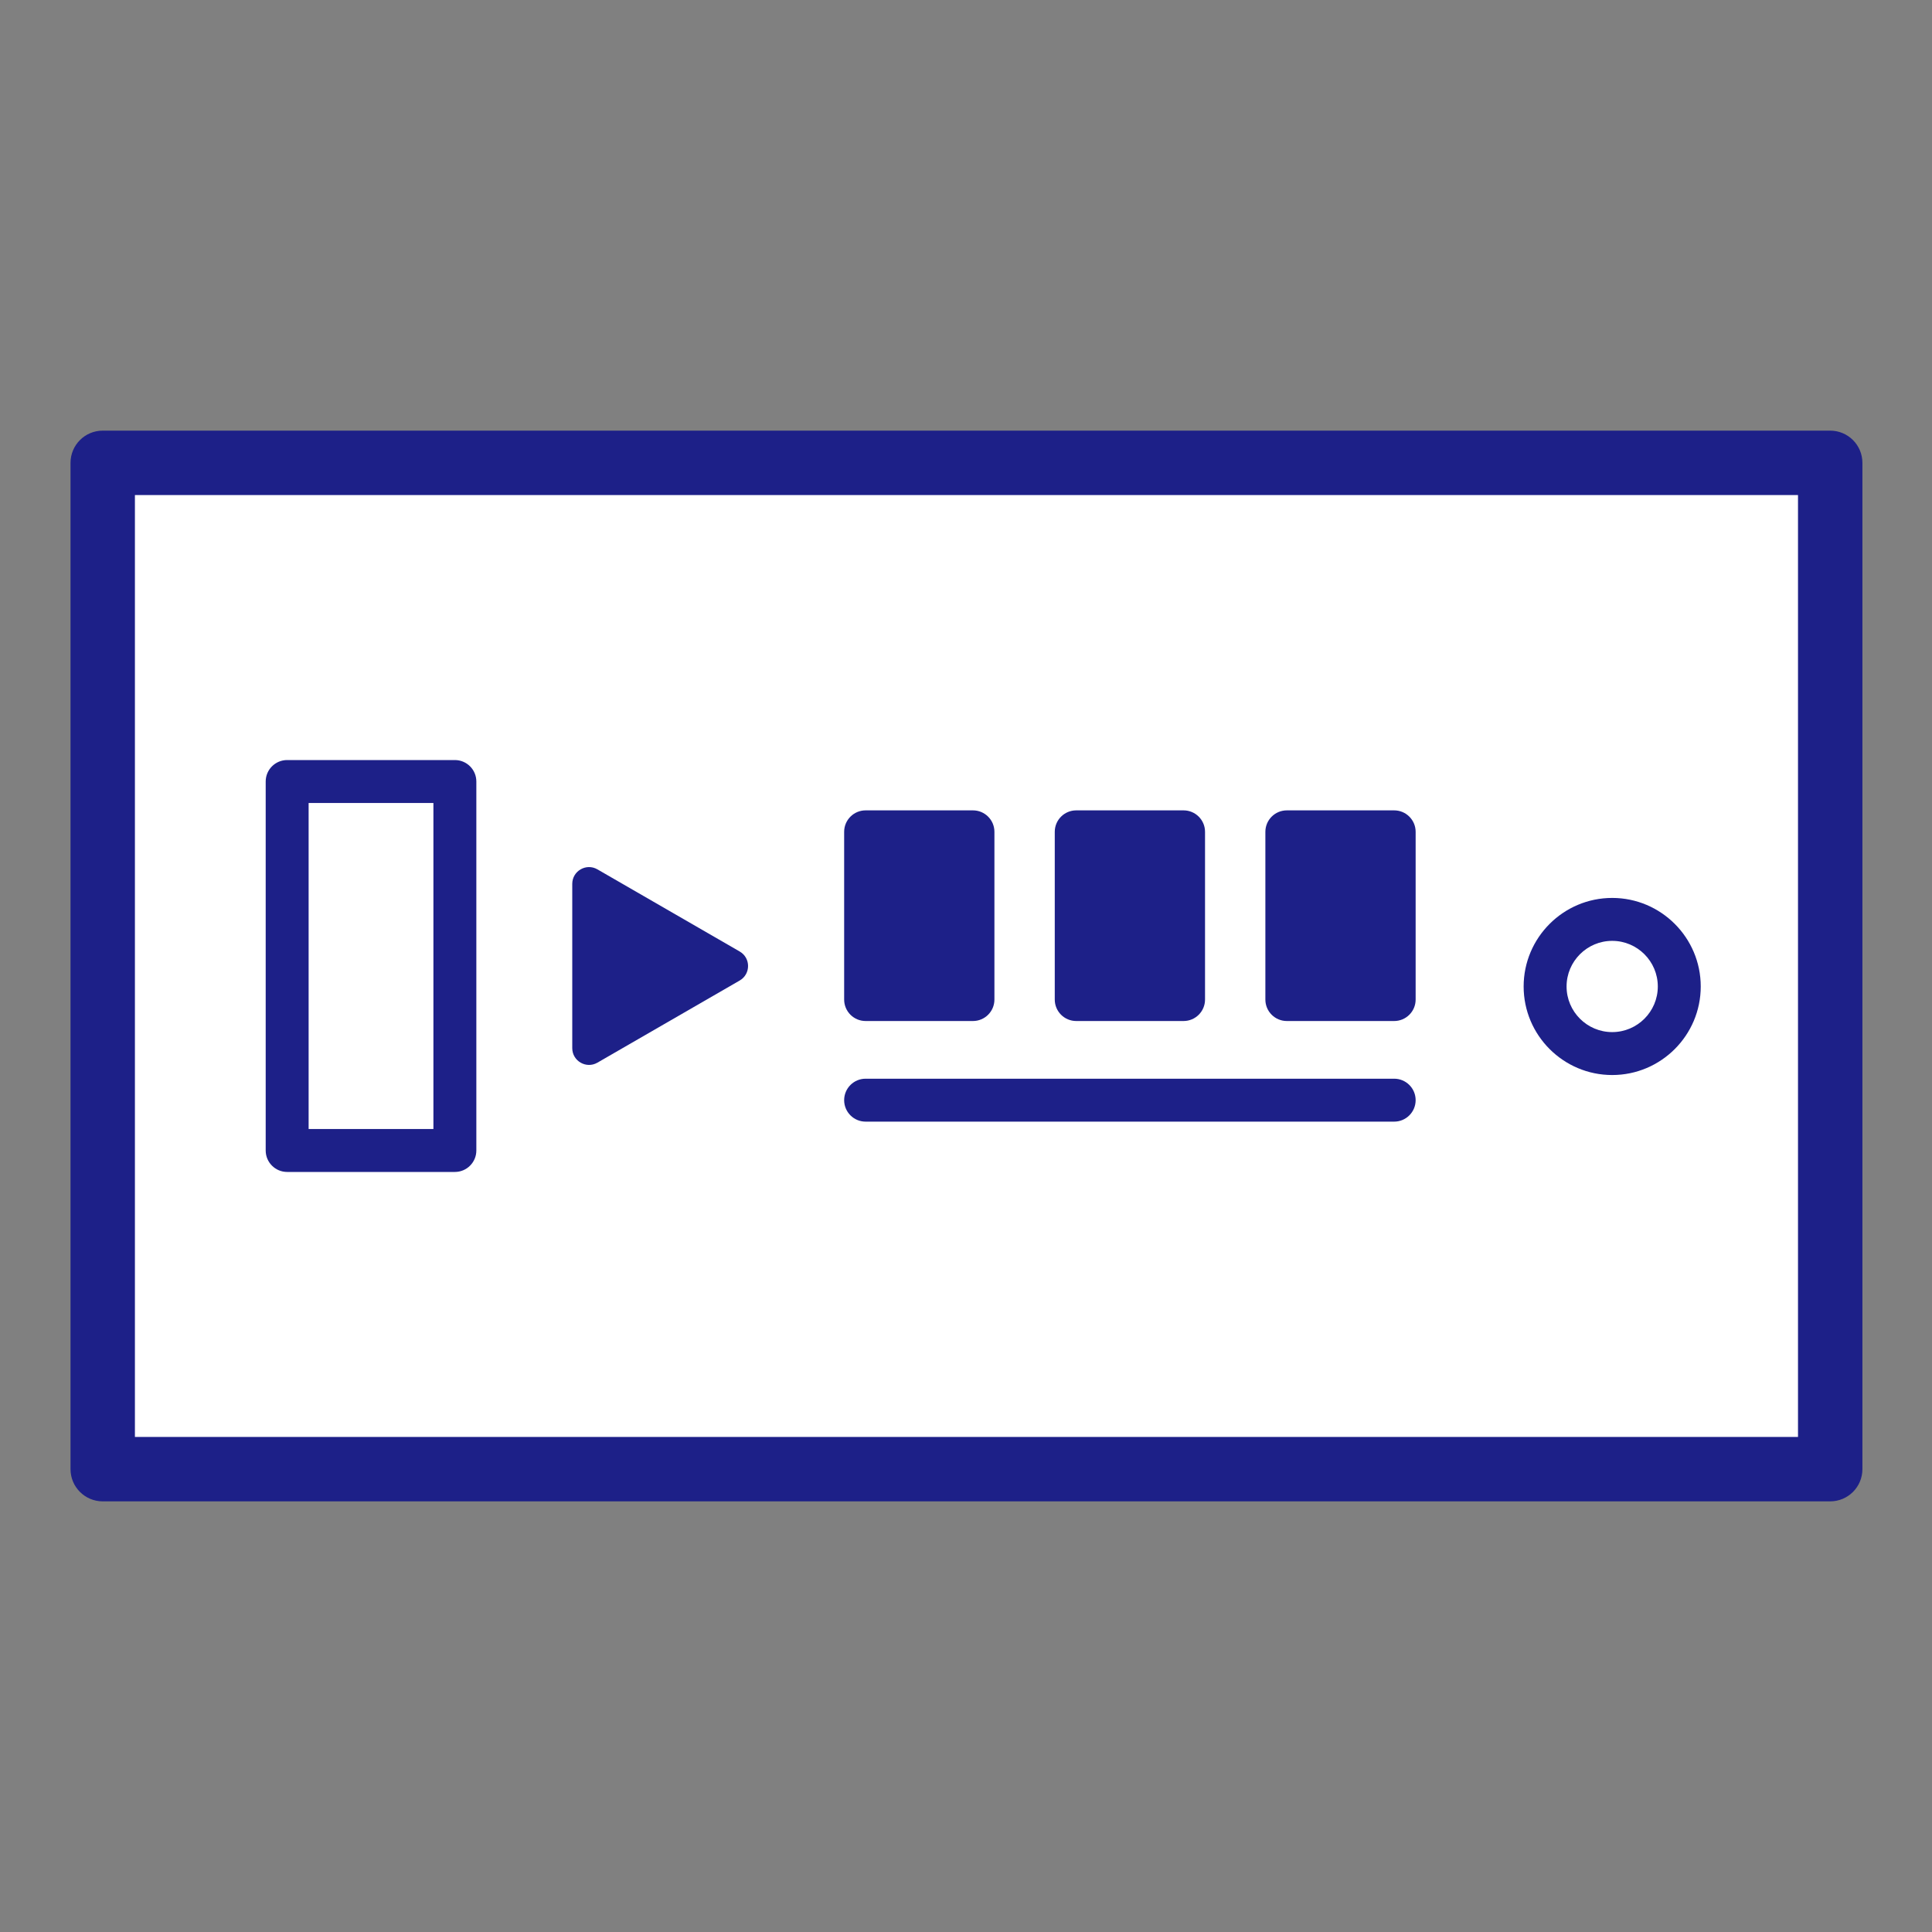
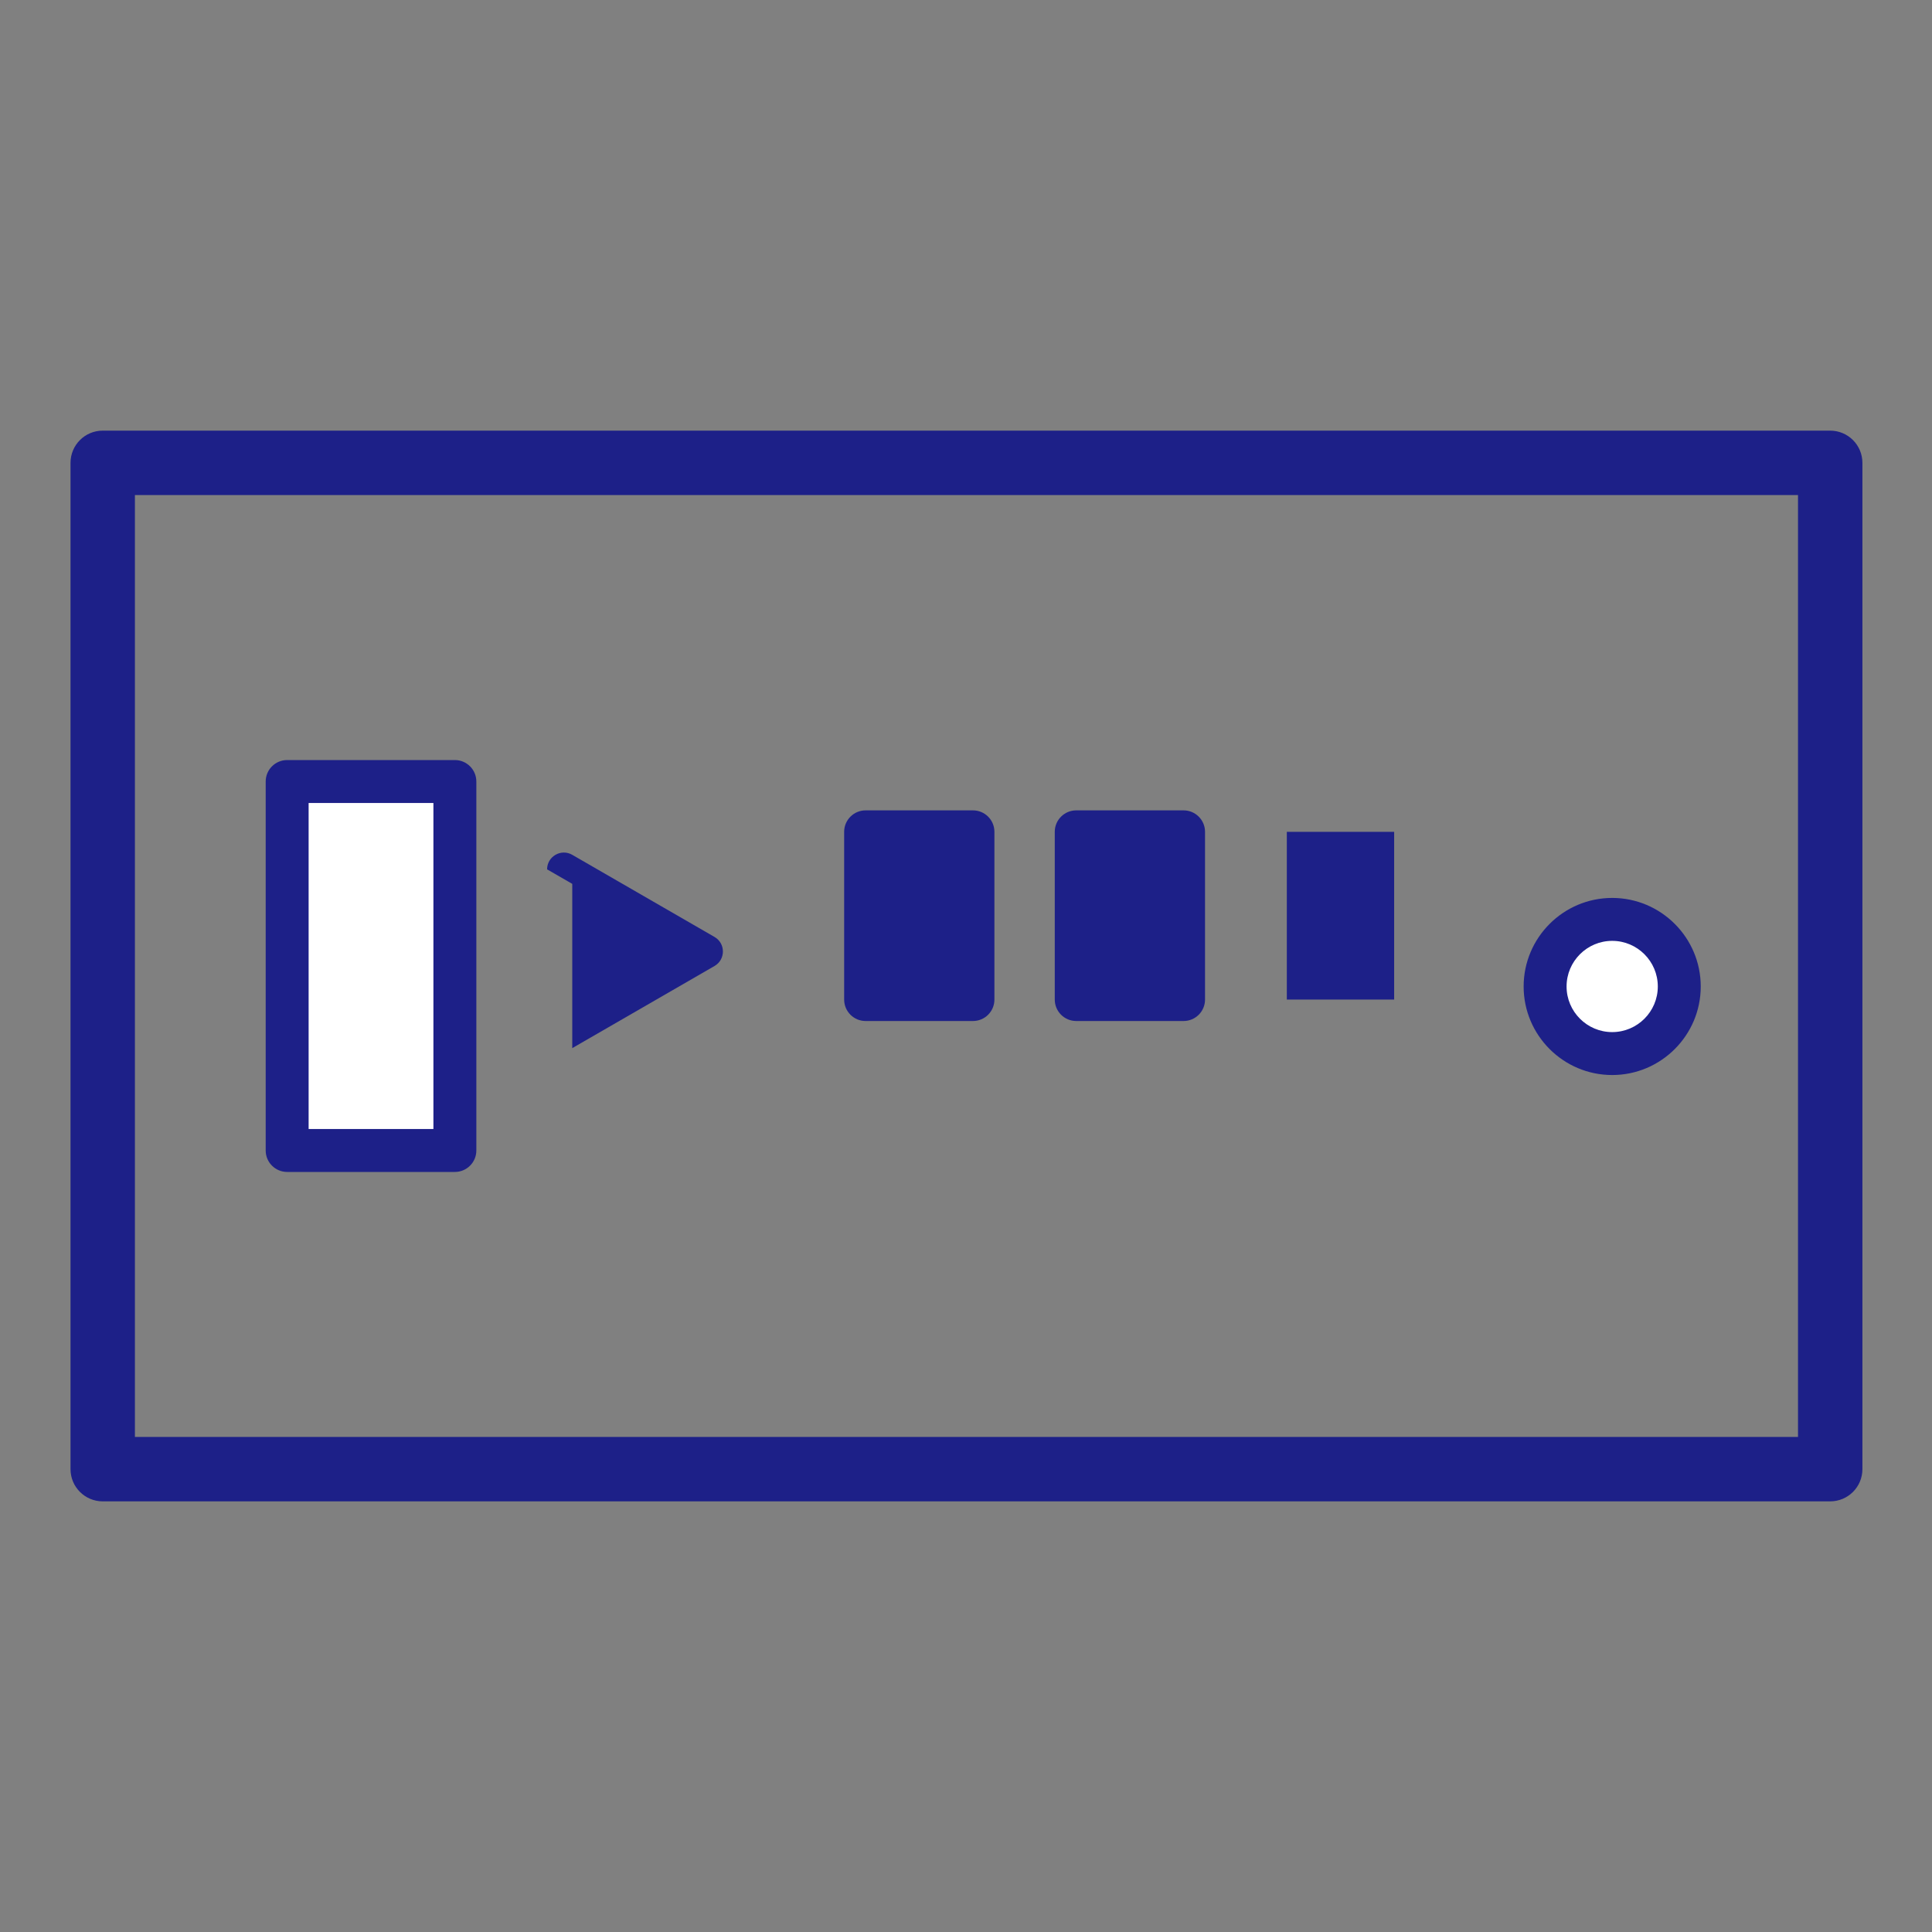
<svg xmlns="http://www.w3.org/2000/svg" id="a" viewBox="0 0 90 90">
  <rect x="0" y="0" width="90" height="90" fill="#808080" stroke="none" />
  <defs>
    <style>.c{fill:none;}.c,.d,.e{stroke-width:0px;}.d{fill:#fff;}.e{fill:#1d2088;}</style>
  </defs>
-   <rect id="b" class="c" width="90" height="90" />
-   <rect class="d" x="4.785" y="21.561" width="80.473" height="46.877" />
  <path class="e" d="M85.258,69.939H4.785c-.829,0-1.5-.672-1.5-1.5V21.561c0-.828.671-1.5,1.5-1.5h80.473c.829,0,1.5.672,1.5,1.5v46.878c0,.828-.671,1.5-1.5,1.5ZM6.285,66.939h77.473V23.061H6.285v43.878Z" />
-   <path class="e" d="M26.658,41.174v7.652c0,.601.651.977,1.172.677l6.627-3.826c.521-.301.521-1.053,0-1.353l-6.627-3.826c-.521-.301-1.172.075-1.172.677Z" />
+   <path class="e" d="M26.658,41.174v7.652l6.627-3.826c.521-.301.521-1.053,0-1.353l-6.627-3.826c-.521-.301-1.172.075-1.172.677Z" />
  <rect class="d" x="13.377" y="36.406" width="7.813" height="17.188" />
  <path class="e" d="M21.19,54.594h-7.813c-.552,0-1-.447-1-1v-17.188c0-.553.448-1,1-1h7.813c.552,0,1,.447,1,1v17.188c0,.553-.448,1-1,1ZM14.377,52.594h5.813v-15.188h-5.813v15.188Z" />
  <rect class="e" x="40.324" y="38.75" width="5" height="7.813" />
  <path class="e" d="M45.324,47.563h-5c-.552,0-1-.447-1-1v-7.813c0-.553.448-1,1-1h5c.552,0,1,.447,1,1v7.813c0,.553-.448,1-1,1ZM41.324,45.563h3v-5.813h-3v5.813Z" />
  <rect class="e" x="59.945" y="38.75" width="5" height="7.813" />
-   <path class="e" d="M64.946,47.563h-5c-.552,0-1-.447-1-1v-7.813c0-.553.448-1,1-1h5c.552,0,1,.447,1,1v7.813c0,.553-.448,1-1,1ZM60.945,45.563h3v-5.813h-3v5.813Z" />
  <rect class="e" x="50.134" y="38.75" width="5" height="7.813" />
  <path class="e" d="M55.135,47.563h-5c-.552,0-1-.447-1-1v-7.813c0-.553.448-1,1-1h5c.552,0,1,.447,1,1v7.813c0,.553-.448,1-1,1ZM51.135,45.563h3v-5.813h-3v5.813Z" />
-   <path class="e" d="M64.946,52.25h-24.622c-.552,0-1-.447-1-1s.448-1,1-1h24.622c.552,0,1,.447,1,1s-.448,1-1,1Z" />
  <circle class="d" cx="75.102" cy="45.954" r="3.125" />
  <path class="e" d="M75.102,50.079c-2.274,0-4.125-1.851-4.125-4.125s1.851-4.125,4.125-4.125,4.125,1.851,4.125,4.125-1.851,4.125-4.125,4.125ZM75.102,43.829c-1.172,0-2.125.953-2.125,2.125s.953,2.125,2.125,2.125,2.125-.953,2.125-2.125-.953-2.125-2.125-2.125Z" />
</svg>